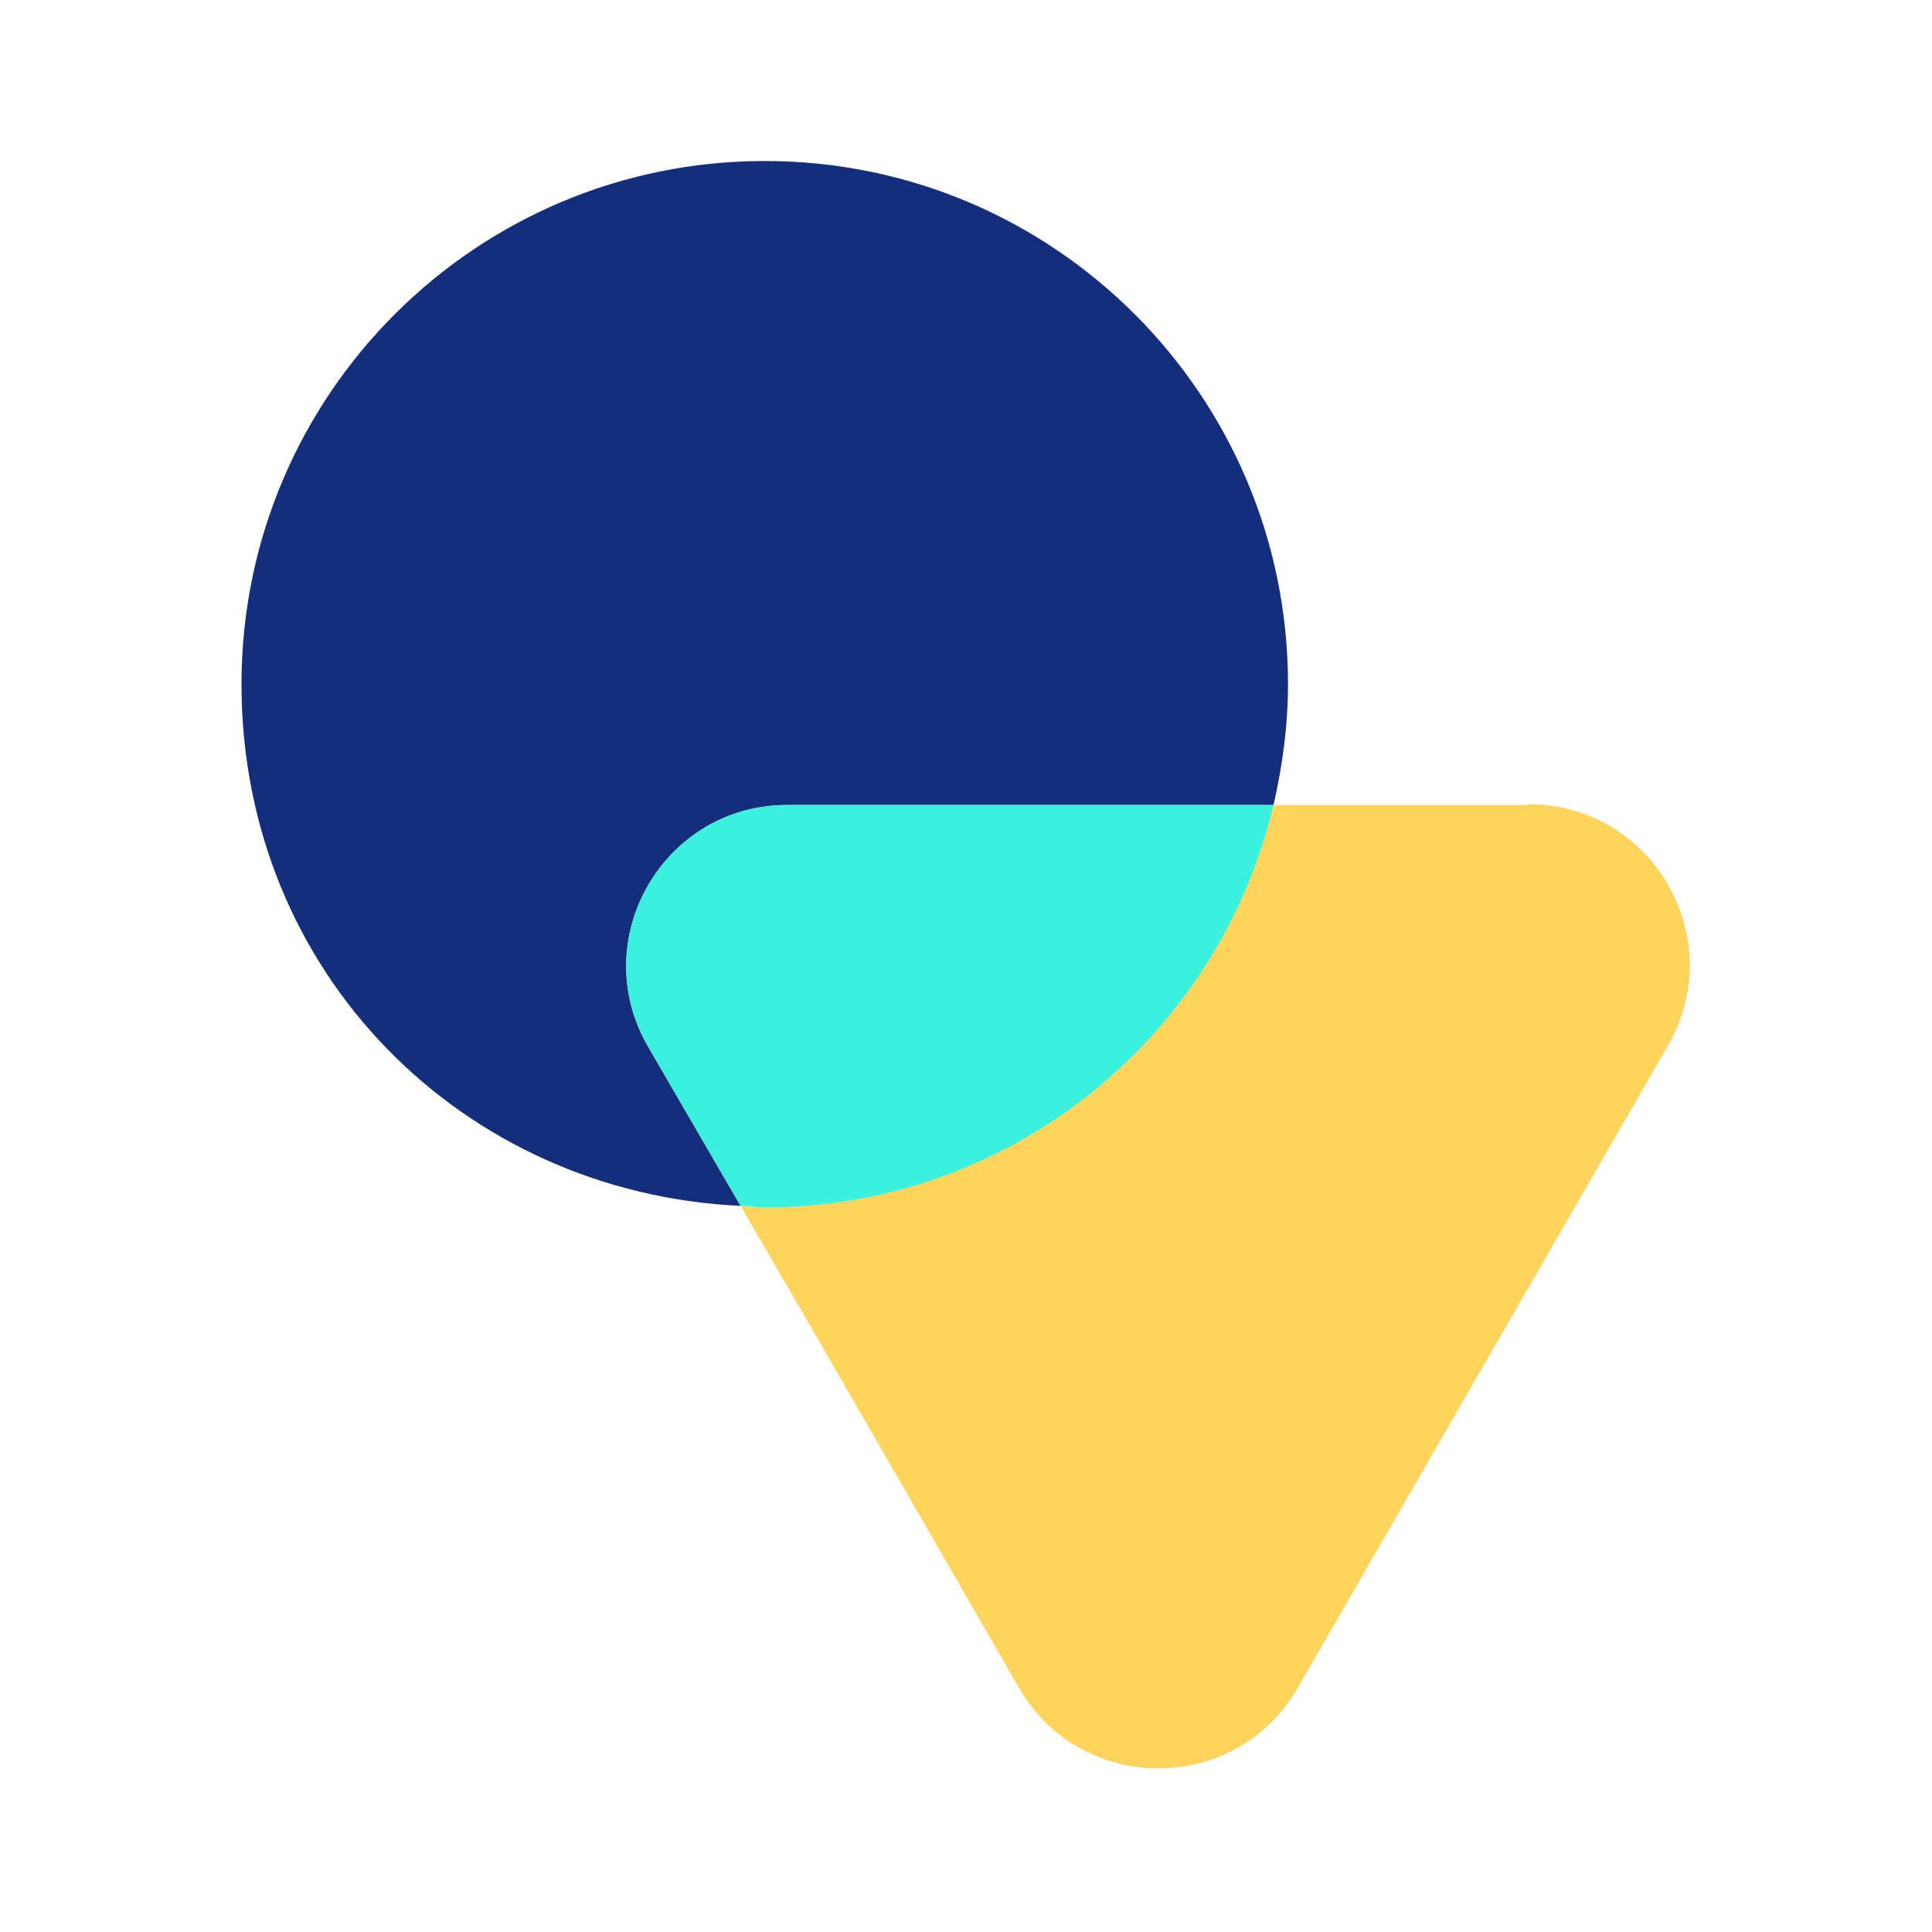
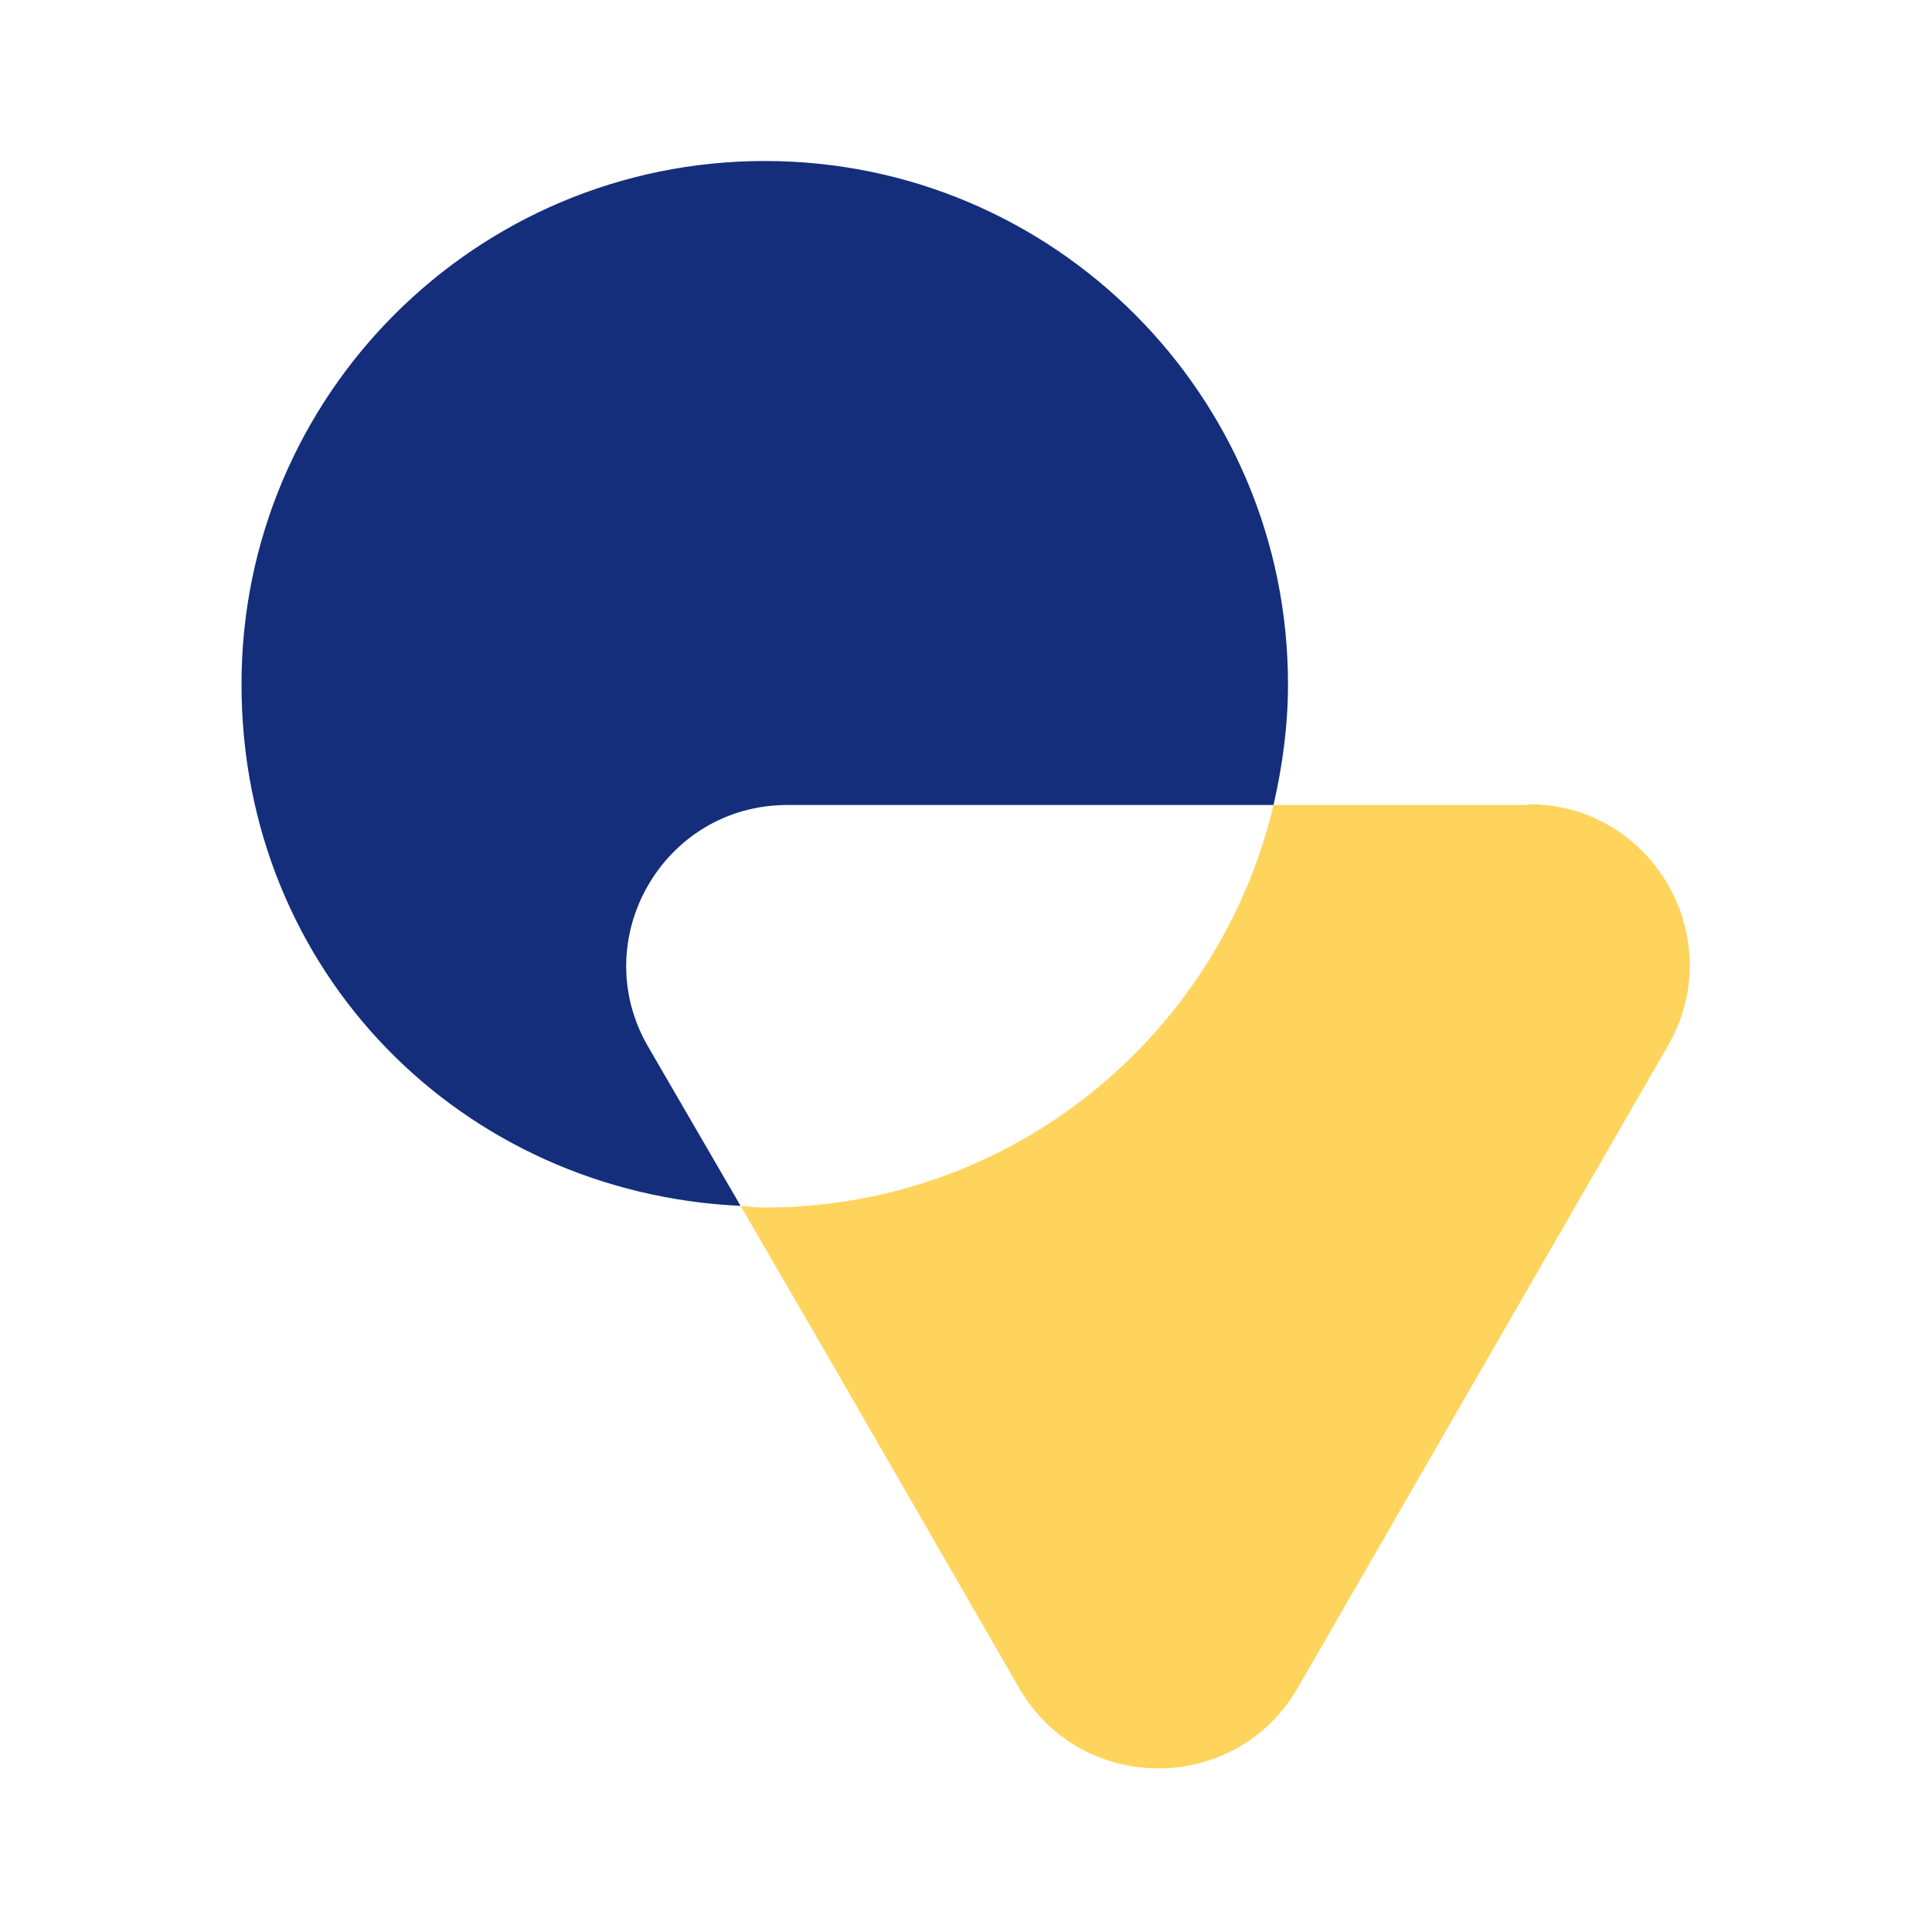
<svg xmlns="http://www.w3.org/2000/svg" width="24" height="24" viewBox="0 0 24 24" fill="none">
  <path d="M9.78 10H15.82C15.93 9.52 16 9.02 16 8.5C16 4.91 13.09 2 9.5 2C5.91 2 3 4.91 3 8.5C3 12.09 5.75 14.82 9.2 14.98L8.05 13C7.28 11.67 8.24 10 9.78 10Z" fill="#142E7B" />
  <path d="M18.99 10H15.82C15.14 12.87 12.57 15 9.5 15C9.4 15 9.3 14.99 9.2 14.98L10.36 16.98L12.66 20.97C13.43 22.3 15.35 22.3 16.12 20.97L18.42 16.98L20.72 12.99C21.49 11.66 20.53 9.99 18.99 9.99V10Z" fill="#FFD45C" />
-   <path d="M15.82 10H9.78C8.24 10 7.28 11.67 8.05 13L9.2 14.98C9.3 14.98 9.4 15 9.5 15C12.57 15 15.14 12.87 15.82 10Z" fill="#3BF0DC" />
</svg>